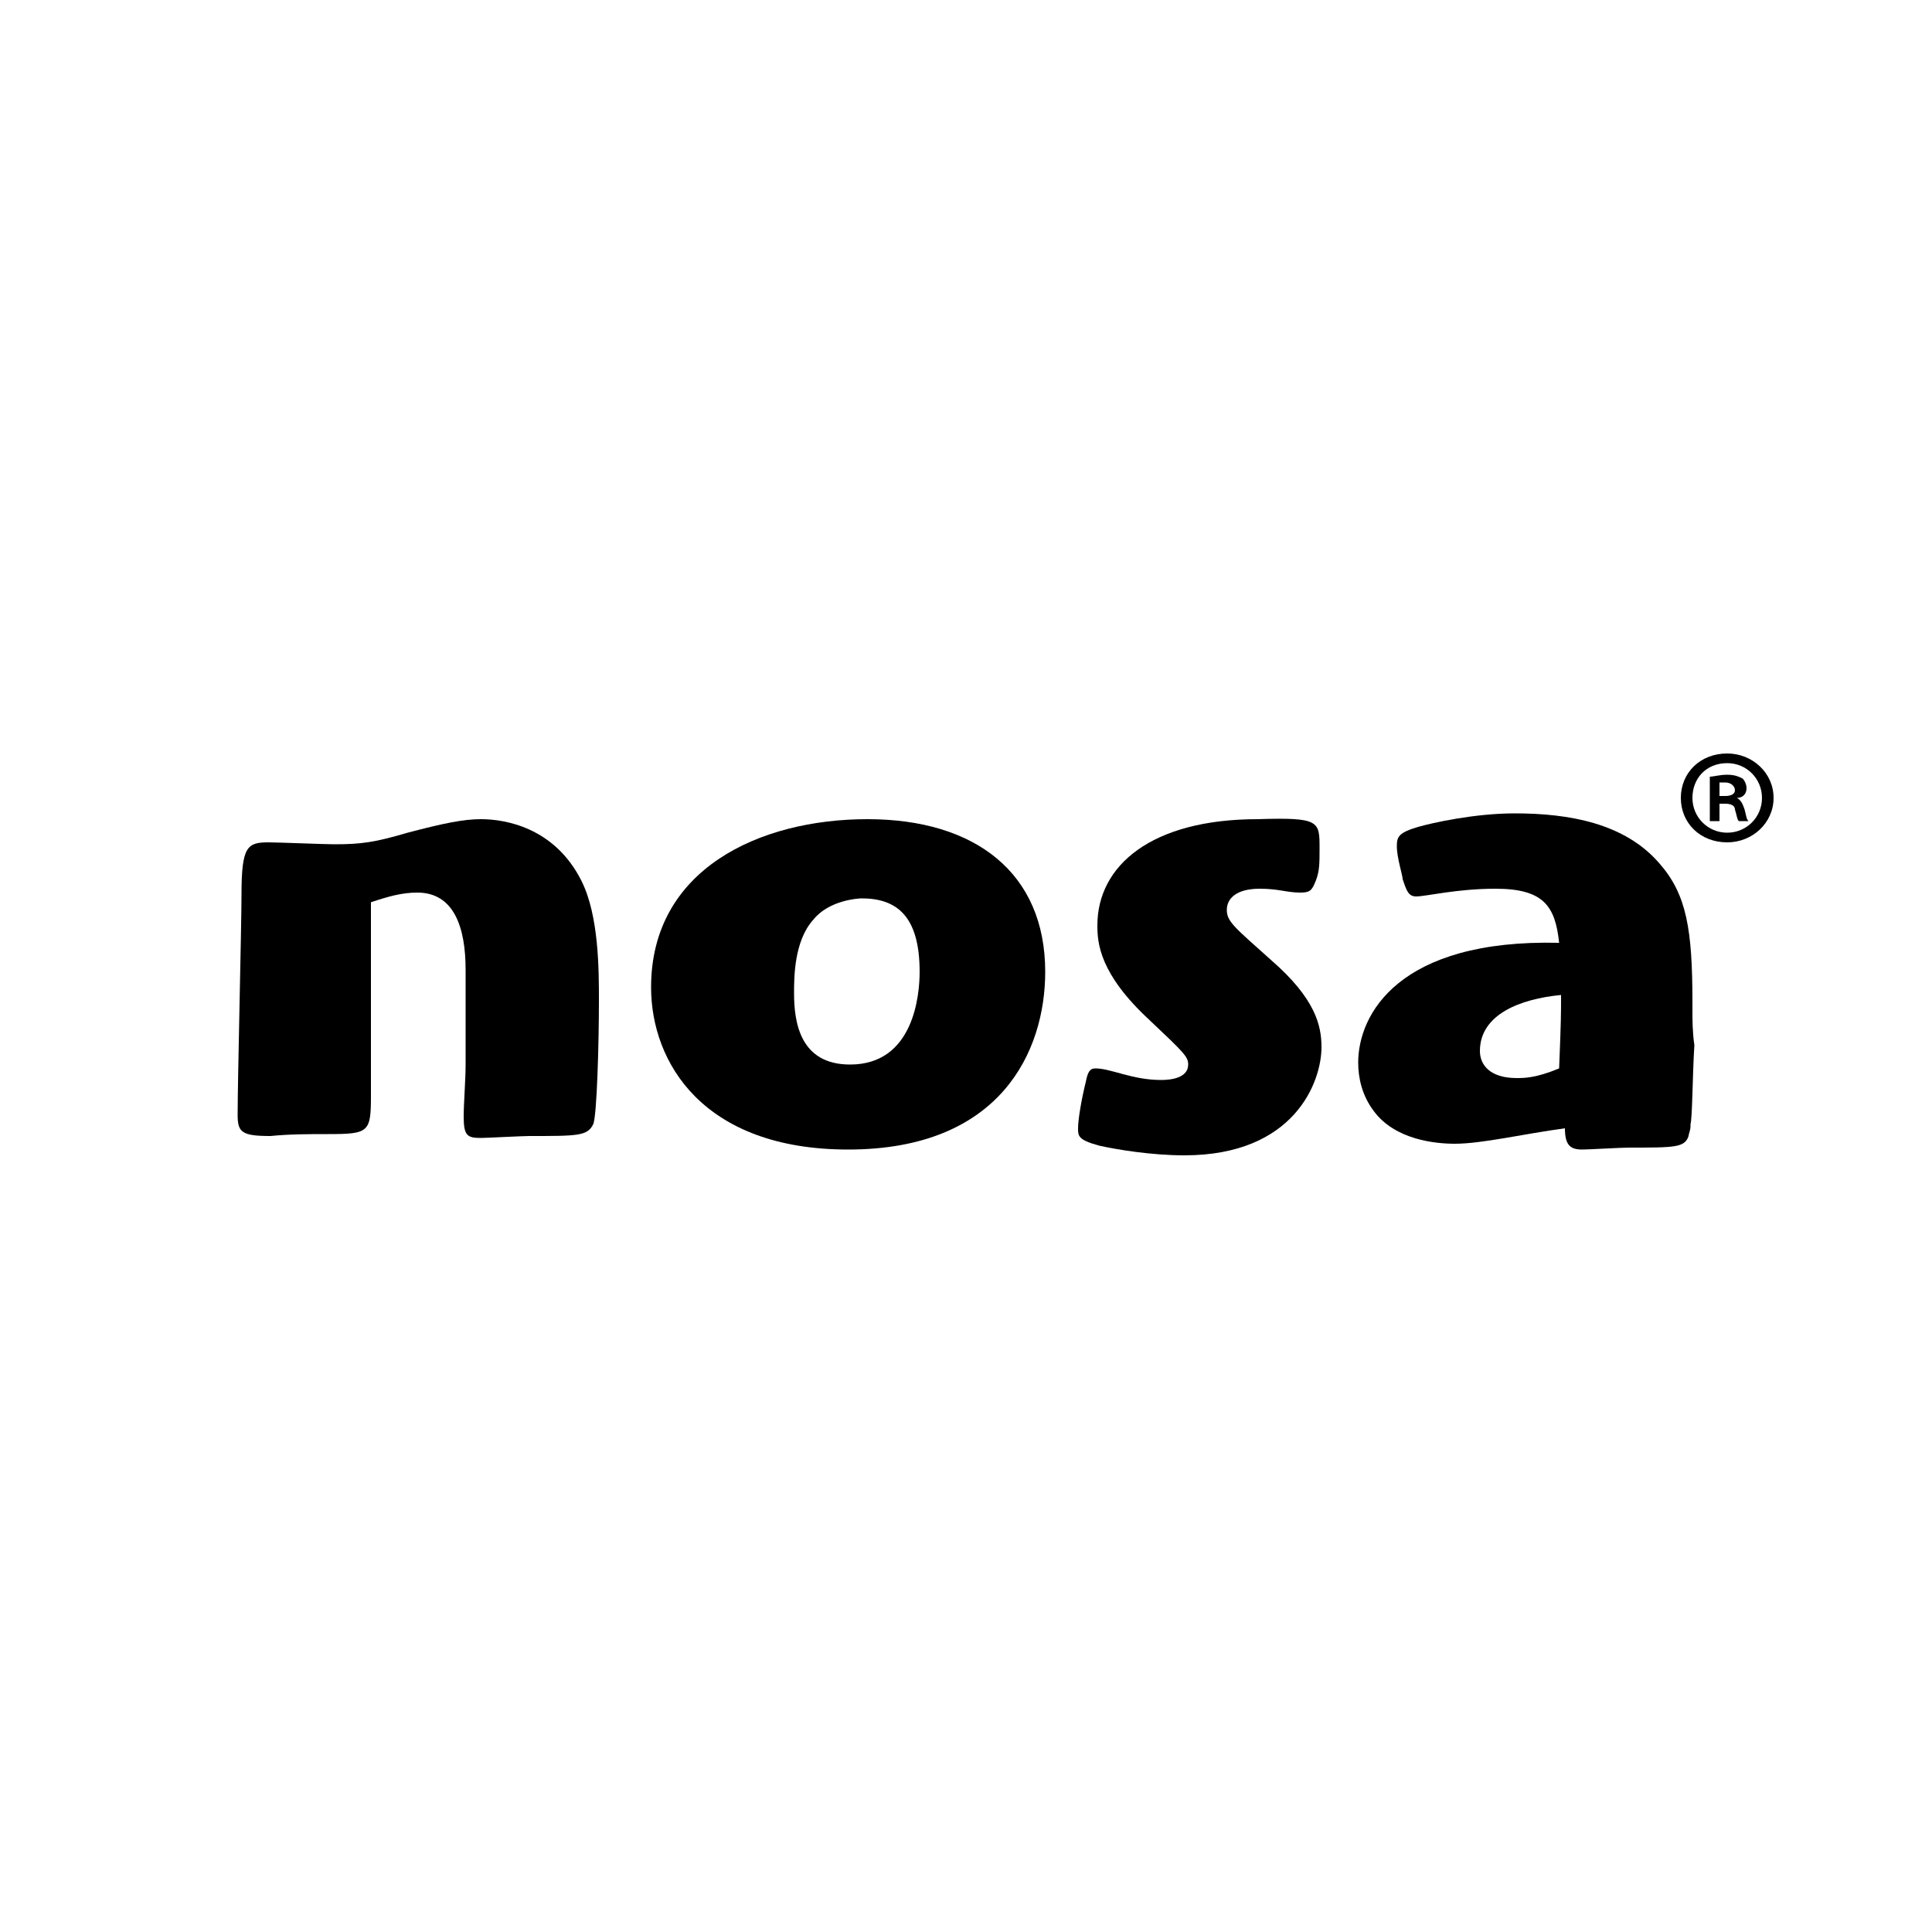
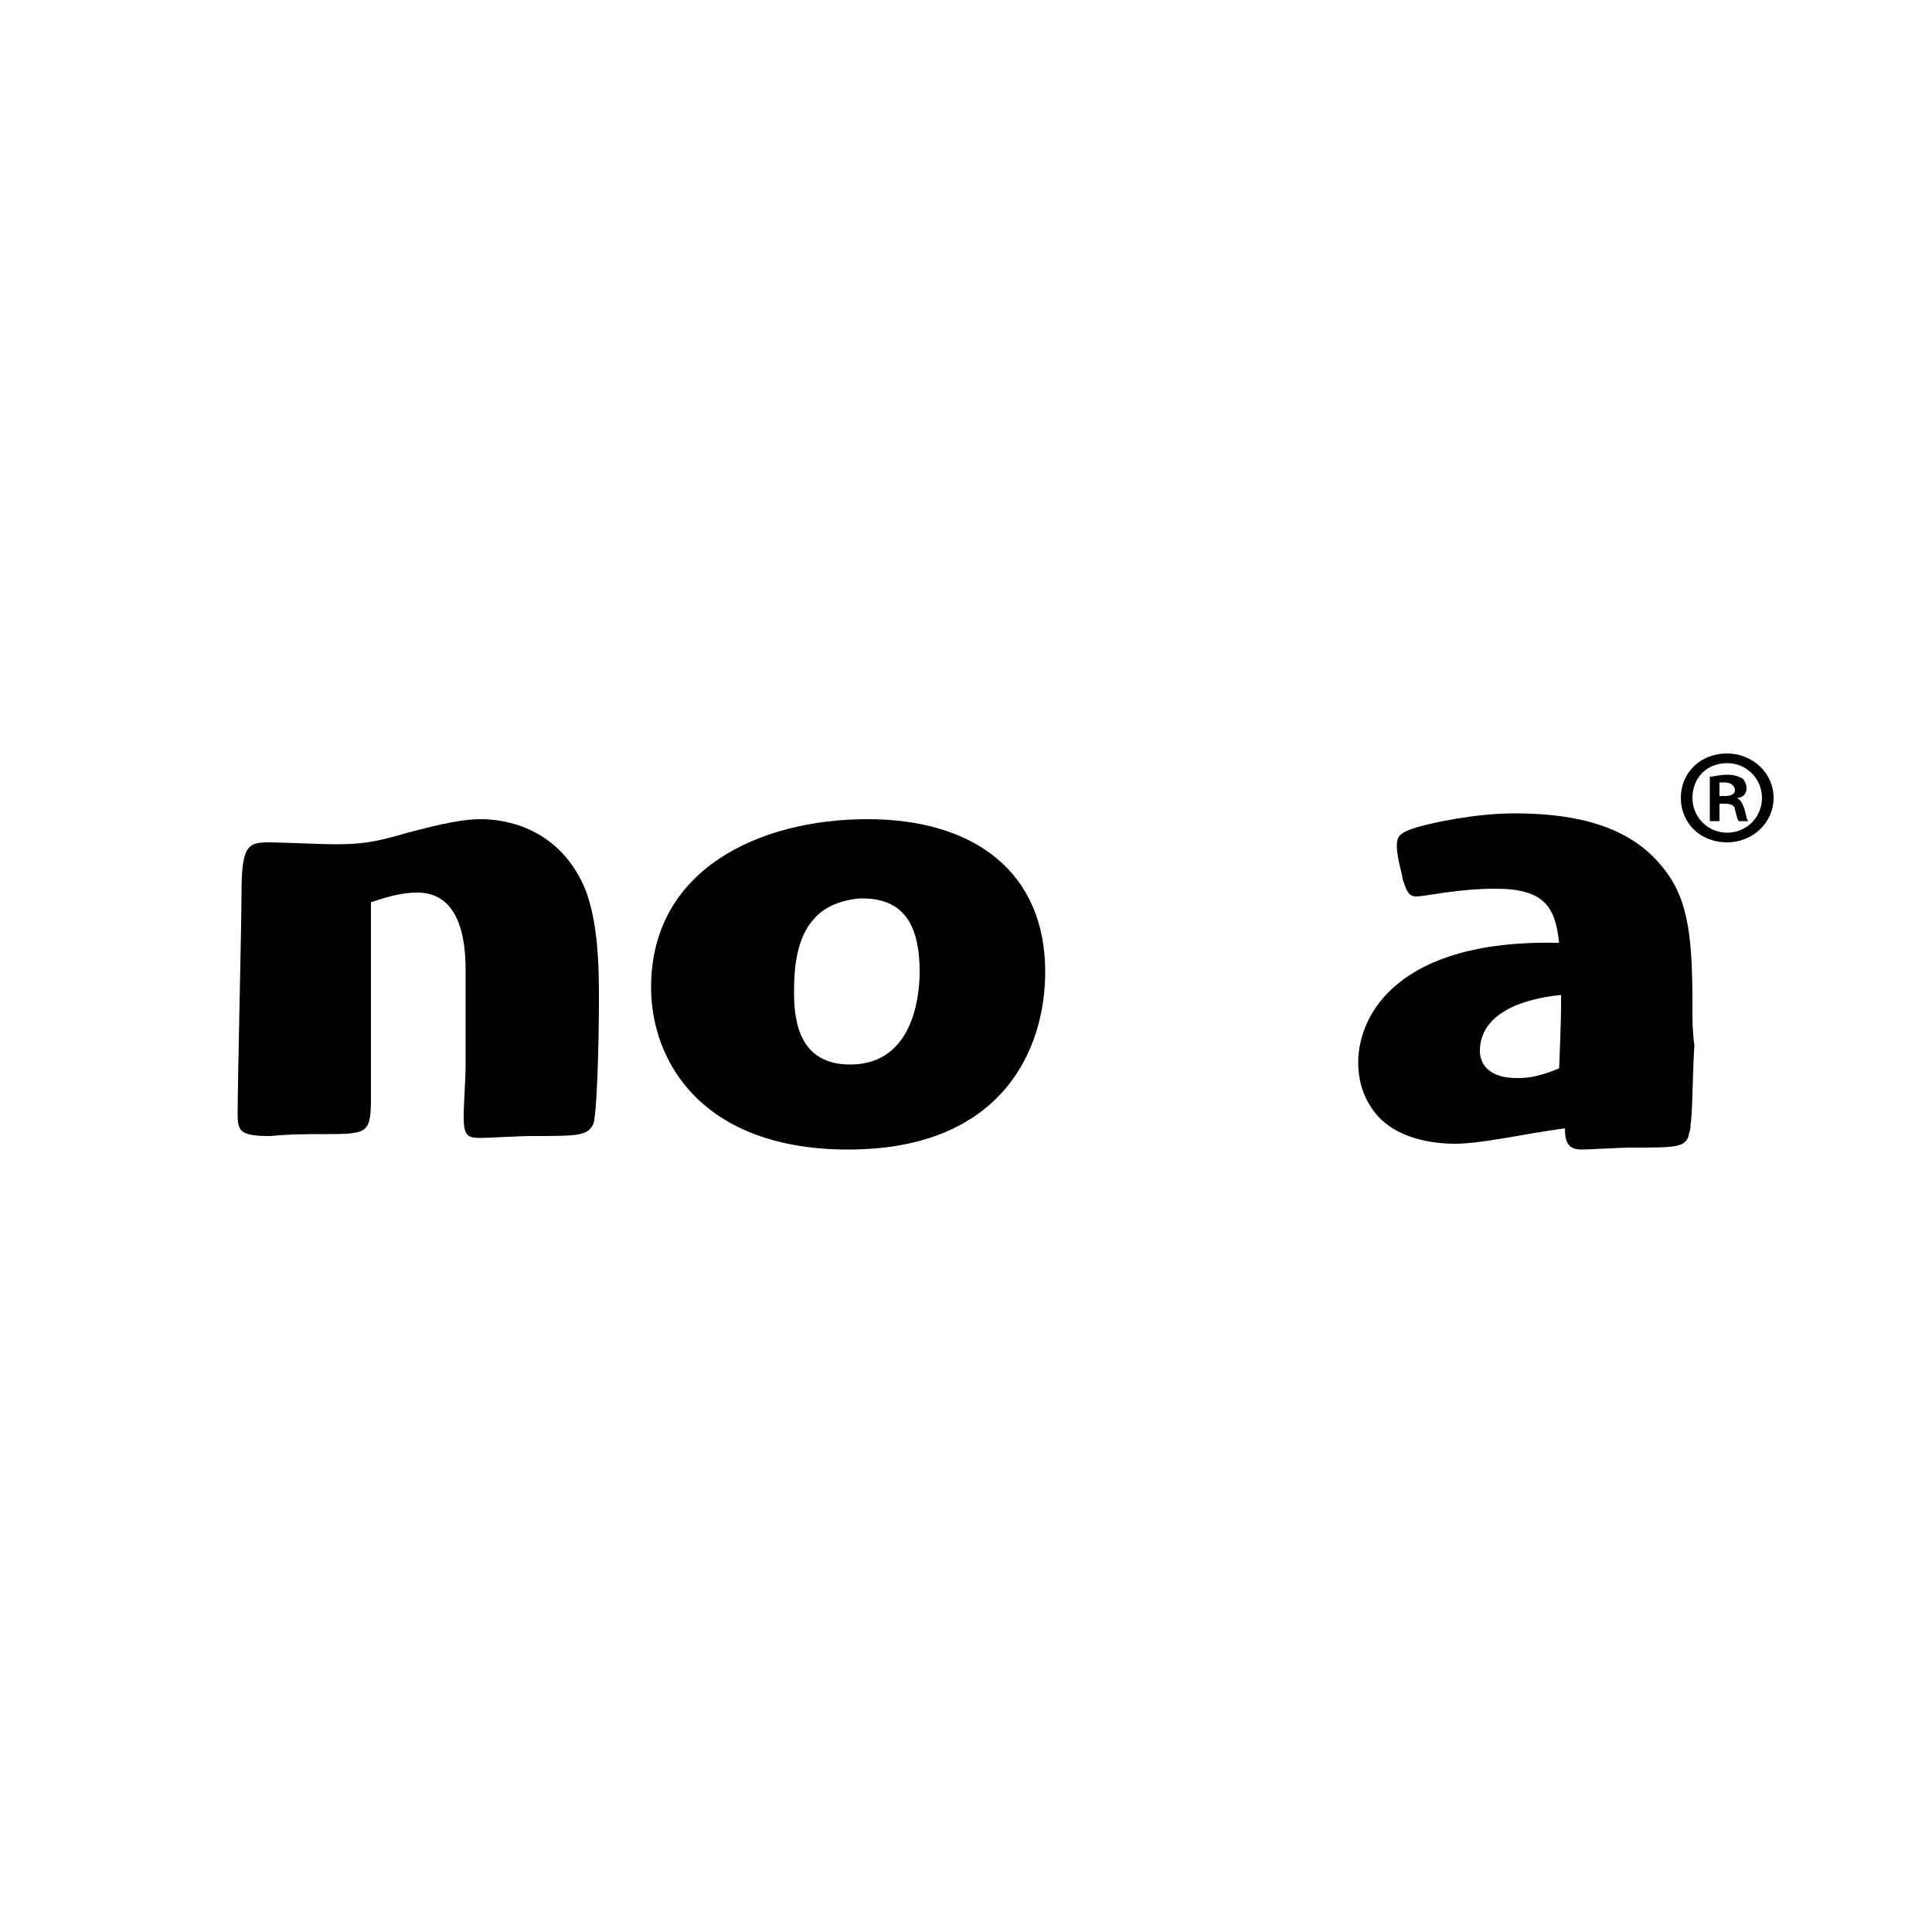
<svg xmlns="http://www.w3.org/2000/svg" version="1.1" id="Capa_1" x="0px" y="0px" viewBox="0 0 100 100" style="enable-background:new 0 0 100 100;" xml:space="preserve">
  <g id="XMLID_63_">
    <path id="XMLID_19_" d="M87.6,52.3c0-0.2,0-0.4,0-0.4c0-3.8-0.3-5.6-1.7-7.2c-1.8-2.1-4.7-2.6-7.5-2.6c-2.1,0-4.3,0.5-5,0.7   c-1,0.3-1.1,0.5-1.1,1c0,0.6,0.3,1.5,0.3,1.7c0.2,0.6,0.3,0.9,0.7,0.9c0.5,0,2.1-0.4,4.1-0.4c2.5,0,3.1,0.9,3.3,2.8   c-8.3-0.2-10.4,3.7-10.4,6.2c0,0.8,0.2,1.7,0.8,2.5c1.1,1.5,3.2,1.7,4.2,1.7c1.4,0,3.5-0.5,5.7-0.8l0,0c0,0.9,0.3,1.1,0.9,1.1   c0.3,0,2-0.1,2.4-0.1c2.4,0,2.9,0,3.1-0.6c0-0.1,0.1-0.3,0.1-0.5c0,0,0-0.1,0-0.1c0.1-0.4,0.1-2.5,0.2-4.1   C87.6,53.4,87.6,52.8,87.6,52.3L87.6,52.3z M80.7,55.3c-1.2,0.5-1.8,0.5-2.2,0.5c-1.4,0-1.9-0.7-1.9-1.4c0-1.9,2.1-2.7,4.2-2.9   C80.8,52.5,80.8,52.8,80.7,55.3z" />
    <g id="XMLID_64_">
      <g id="XMLID_11_">
        <path id="XMLID_17_" d="M30.1,45.6c0.9,1.8,0.9,4.6,0.9,6.2c0,2.1-0.1,6-0.3,6.4c-0.3,0.6-0.8,0.6-3.3,0.6     c-0.4,0-2.2,0.1-2.5,0.1c-0.7,0-0.9-0.1-0.9-1.1c0-0.7,0.1-1.9,0.1-2.7c0-1.5,0-3.4,0-4.9c0-2.2-0.6-4-2.5-4     c-0.8,0-1.5,0.2-2.4,0.5c0,1.6,0,9.3,0,10c0,1.9-0.1,2-2.2,2c-1,0-2,0-3,0.1c-1.5,0-1.7-0.2-1.7-1.1c0-1.8,0.2-9.8,0.2-11.4     c0-2.5,0.3-2.7,1.4-2.7c0.5,0,2.9,0.1,3.4,0.1c1.4,0,2.1-0.1,3.8-0.6c1.9-0.5,2.9-0.7,3.8-0.7C26.1,42.4,28.7,42.8,30.1,45.6z" />
        <path id="XMLID_14_" d="M54.1,50.3c0,4.1-2.3,9.2-10.2,9.2c-7.5,0-10.2-4.5-10.2-8.4c0-6.1,5.6-8.7,11.2-8.7     C50.5,42.4,54.1,45.2,54.1,50.3z M42.1,47.6c-1,1.1-1,3-1,3.8c0,1.5,0.3,3.7,2.9,3.7c3.3,0,3.6-3.6,3.6-4.8c0-2.9-1.2-3.8-3-3.8     C44.4,46.5,42.9,46.6,42.1,47.6z" />
-         <path id="XMLID_12_" d="M68.3,43.9c0,0.8,0,1.2-0.2,1.7c-0.2,0.5-0.3,0.6-0.8,0.6c-0.7,0-1.1-0.2-2.1-0.2c-1.2,0-1.7,0.5-1.7,1.1     c0,0.6,0.4,0.9,2.3,2.6c2.3,2,2.6,3.4,2.6,4.5c0,1.8-1.4,5.6-7.1,5.6c-1.7,0-3.5-0.3-4.4-0.5c-1.1-0.3-1.1-0.5-1.1-0.9     c0-0.5,0.2-1.6,0.4-2.4c0.1-0.5,0.2-0.7,0.5-0.7c0.8,0,1.9,0.6,3.4,0.6c0.5,0,1.4-0.1,1.4-0.8c0-0.4-0.2-0.6-2-2.3     c-2.6-2.4-2.7-4-2.7-4.9c0-3.1,2.8-5.5,8.3-5.5C68.3,42.3,68.3,42.5,68.3,43.9z" />
      </g>
      <g id="XMLID_65_">
        <g id="XMLID_66_">
          <g id="XMLID_67_">
            <path id="XMLID_68_" d="M91.8,41.3c0,1.3-1.1,2.3-2.4,2.3c-1.4,0-2.4-1-2.4-2.3C87,40,88,39,89.4,39C90.7,39,91.8,40,91.8,41.3       z M87.6,41.3c0,1,0.8,1.8,1.8,1.8c1,0,1.8-0.8,1.8-1.8c0-1-0.8-1.8-1.8-1.8C88.3,39.5,87.6,40.3,87.6,41.3z M89,42.5h-0.5v-2.3       c0.2,0,0.5-0.1,0.9-0.1c0.4,0,0.6,0.1,0.8,0.2c0.1,0.1,0.2,0.3,0.2,0.5c0,0.3-0.2,0.5-0.5,0.5v0c0.2,0.1,0.3,0.3,0.4,0.6       c0.1,0.4,0.1,0.5,0.2,0.6H90c-0.1-0.1-0.1-0.3-0.2-0.6c0-0.2-0.2-0.3-0.5-0.3H89V42.5z M89,41.2h0.3c0.3,0,0.5-0.1,0.5-0.3       c0-0.2-0.2-0.4-0.5-0.4c-0.1,0-0.2,0-0.3,0V41.2z" />
          </g>
        </g>
      </g>
    </g>
  </g>
</svg>